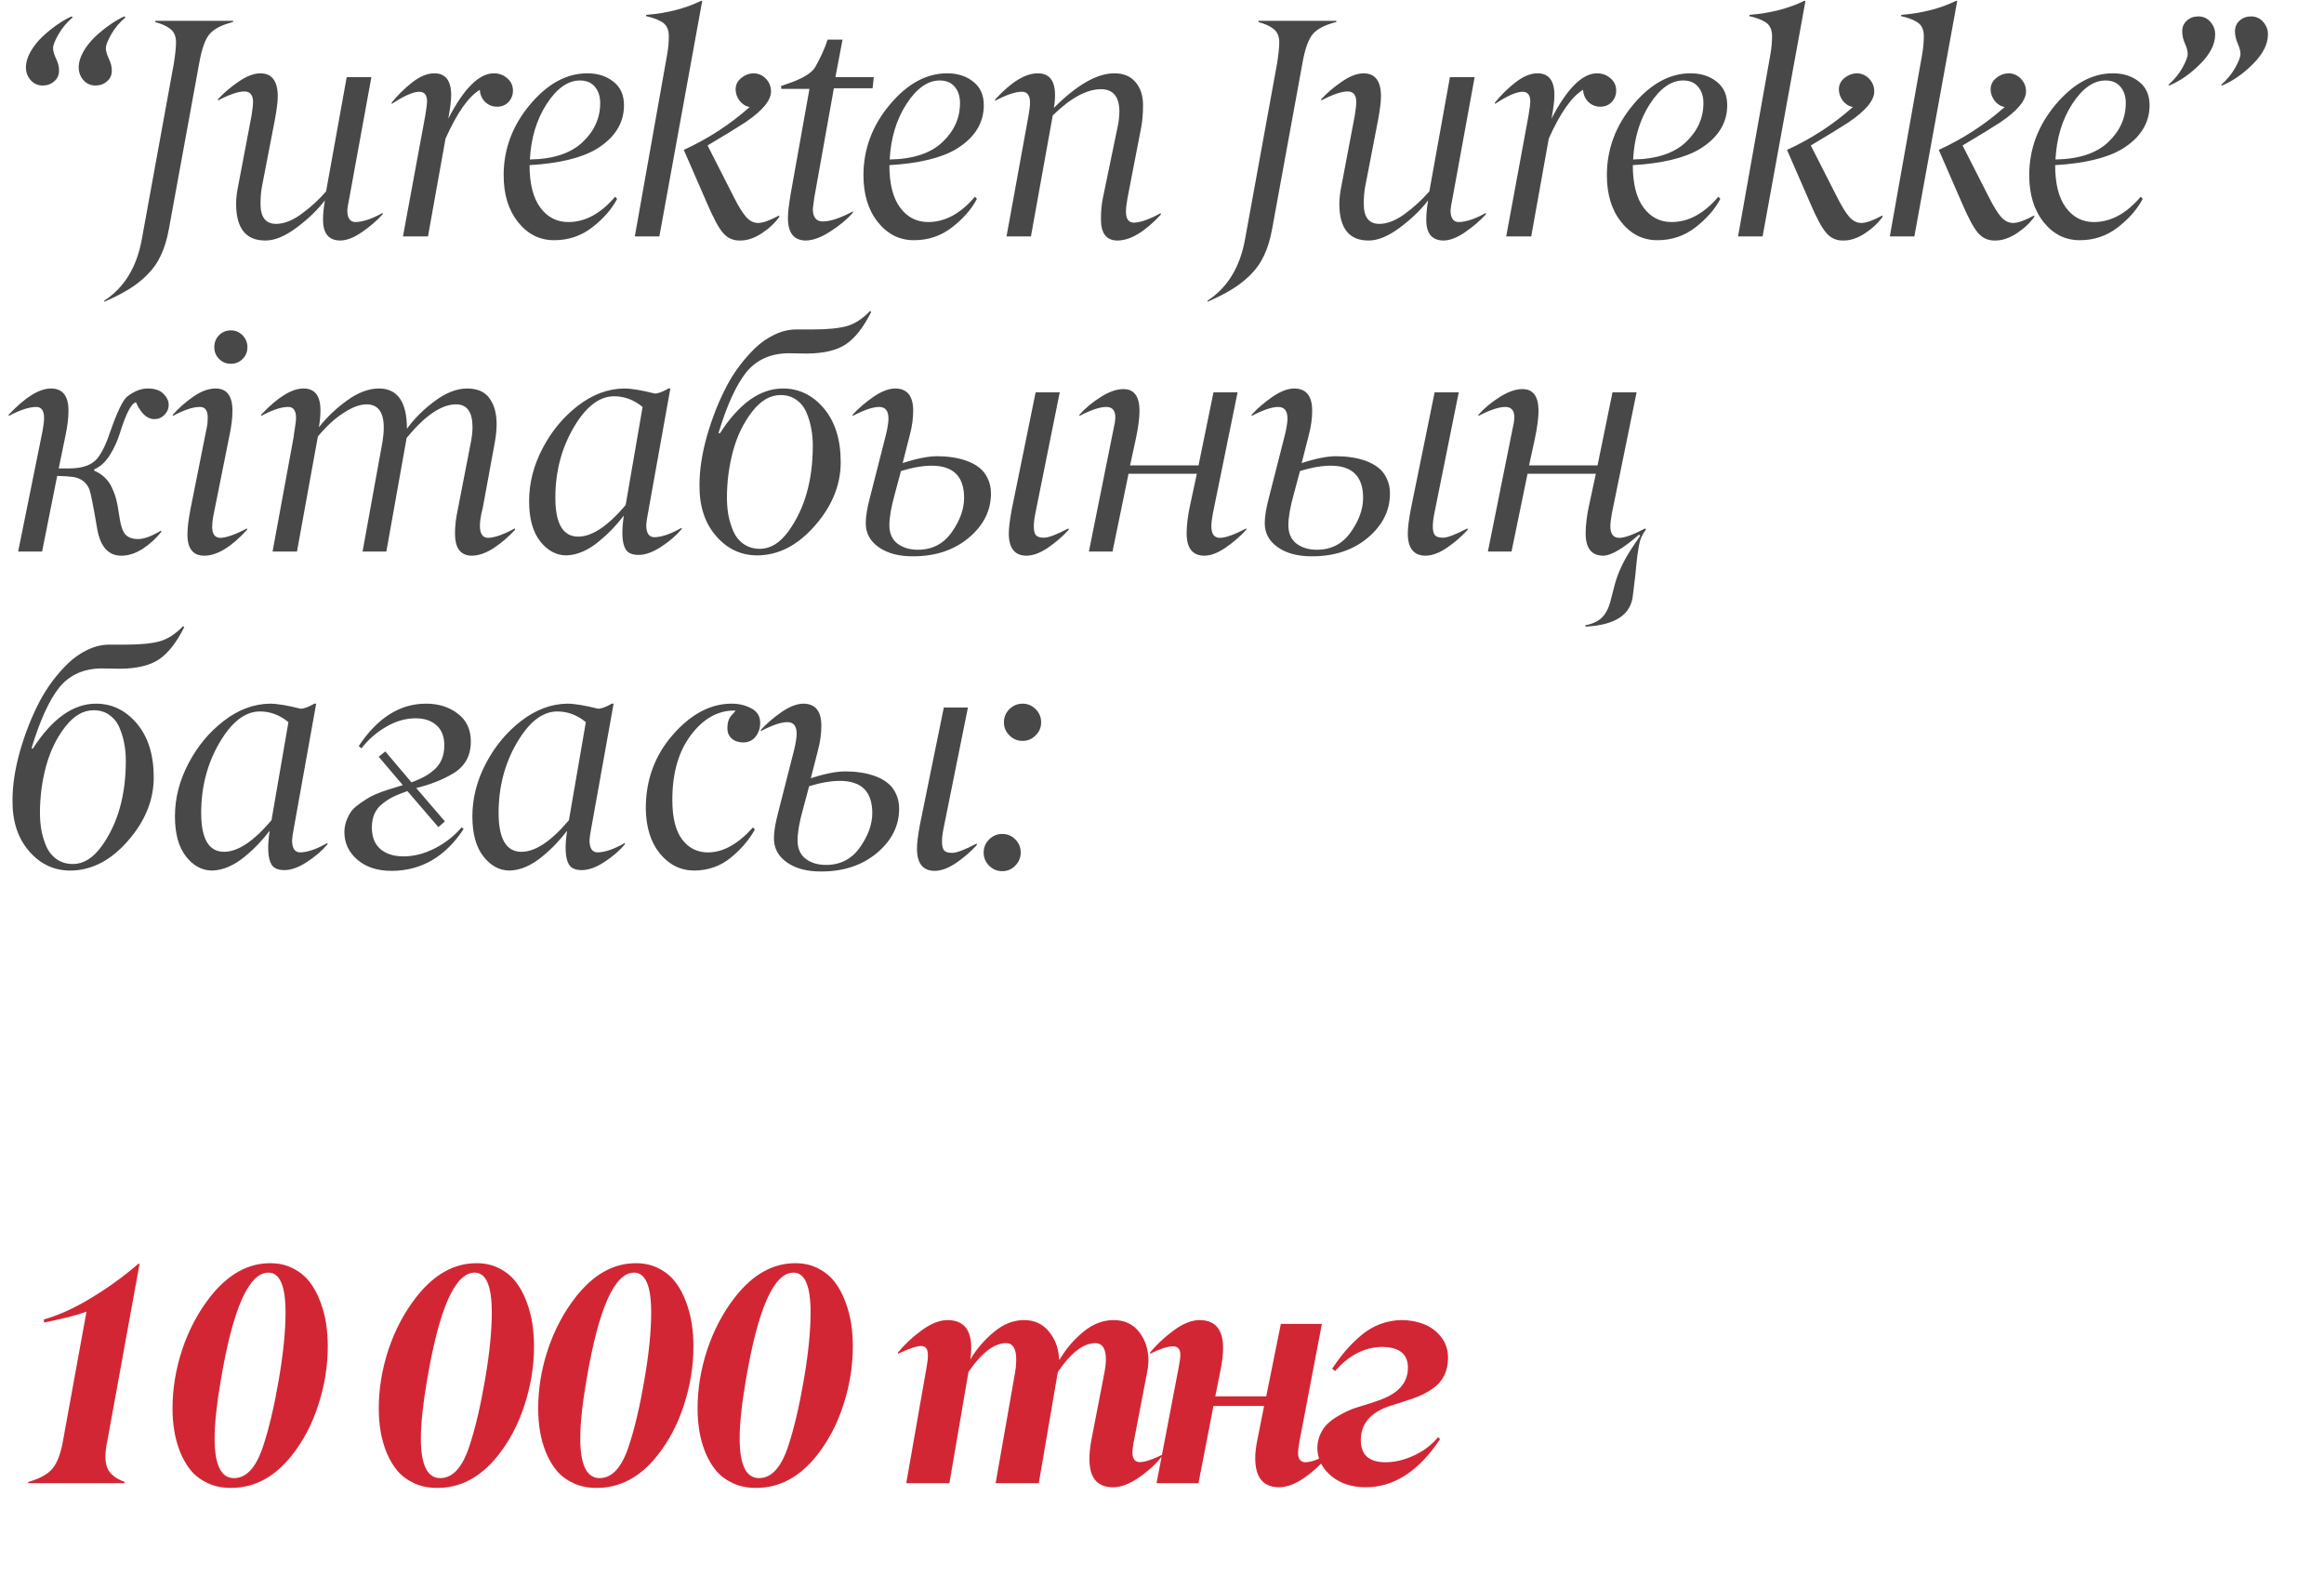
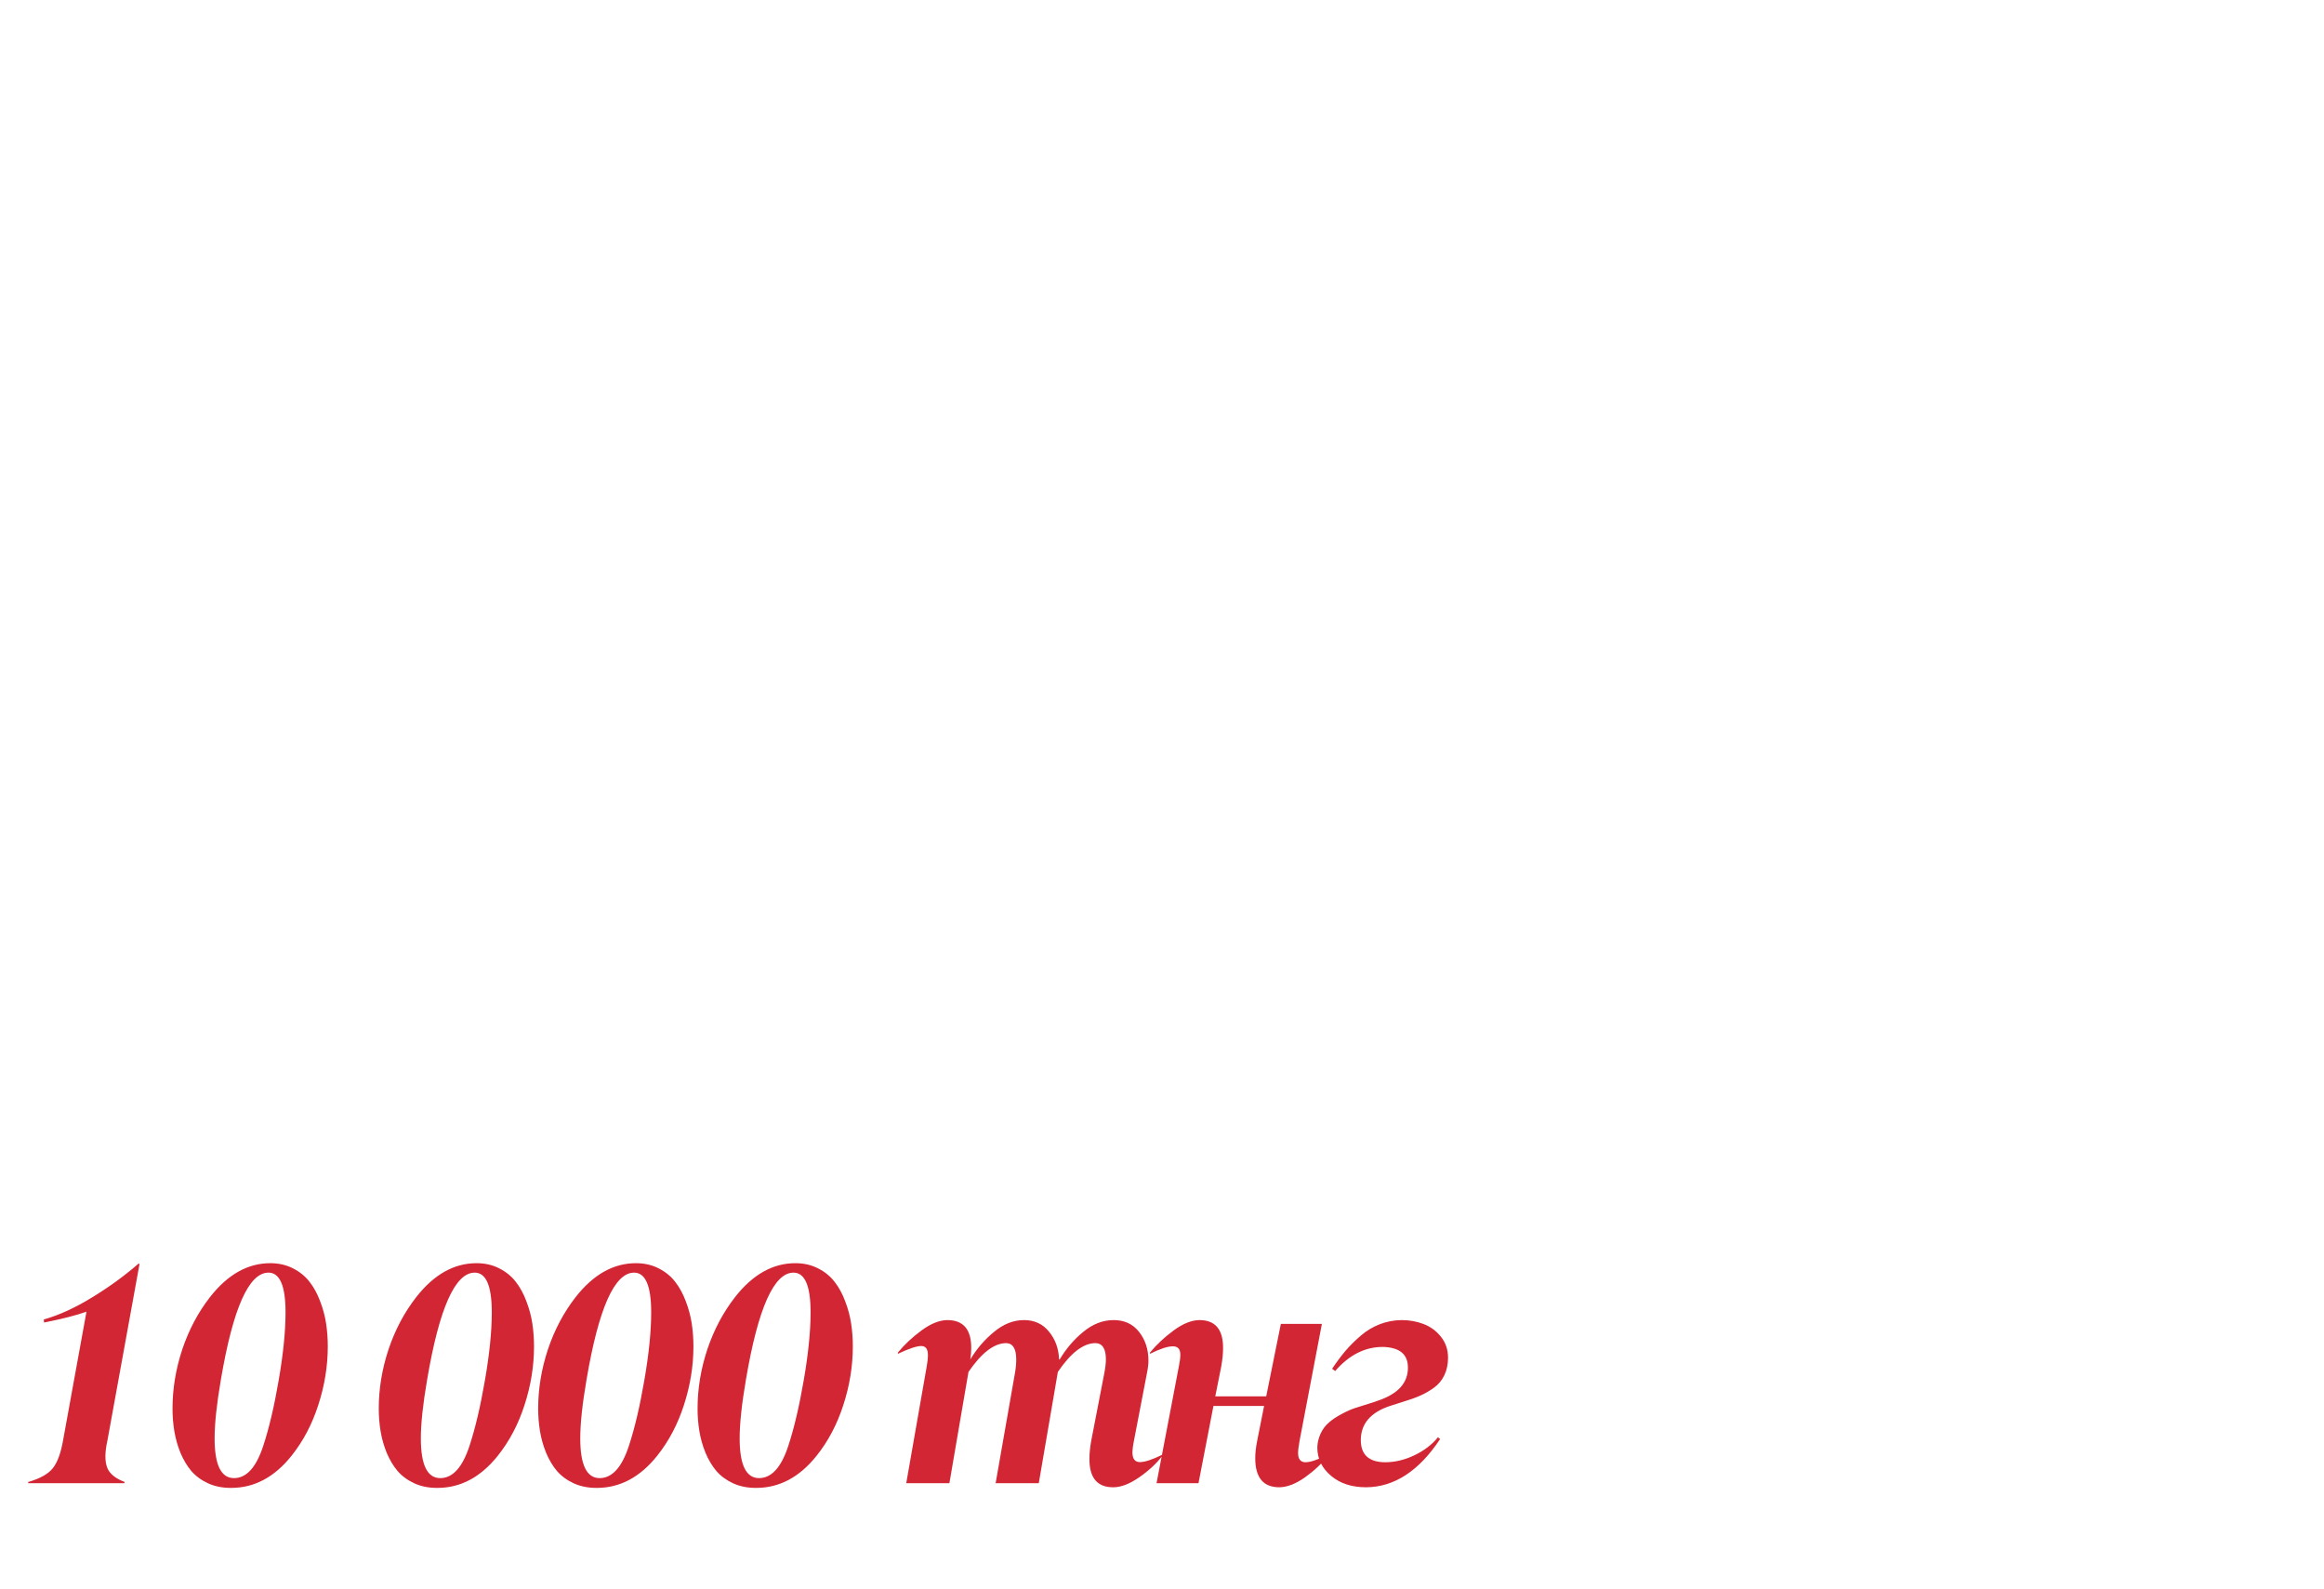
<svg xmlns="http://www.w3.org/2000/svg" width="177" height="121" viewBox="0 0 177 121" fill="none">
-   <path d="M9.56 1.319C9.103 1.706 8.739 2.14 8.468 2.62C8.197 3.1 8.062 3.449 8.062 3.666C8.062 3.875 8.139 4.146 8.294 4.479C8.449 4.804 8.522 5.106 8.515 5.385C8.515 5.718 8.391 5.989 8.143 6.198C7.903 6.407 7.612 6.512 7.272 6.512C6.908 6.512 6.602 6.376 6.354 6.105C6.114 5.826 5.994 5.501 5.994 5.129C5.994 4.75 6.11 4.355 6.342 3.944C6.583 3.526 6.881 3.147 7.237 2.806C7.601 2.465 7.976 2.159 8.364 1.888C8.751 1.617 9.119 1.404 9.467 1.249L9.56 1.319ZM5.541 1.319C5.084 1.706 4.72 2.14 4.449 2.62C4.178 3.1 4.042 3.449 4.042 3.666C4.042 3.875 4.12 4.146 4.275 4.479C4.43 4.804 4.503 5.106 4.495 5.385C4.495 5.718 4.372 5.989 4.124 6.198C3.884 6.407 3.593 6.512 3.253 6.512C2.889 6.512 2.583 6.376 2.335 6.105C2.095 5.826 1.975 5.501 1.975 5.129C1.975 4.75 2.091 4.355 2.323 3.944C2.563 3.526 2.861 3.147 3.218 2.806C3.582 2.465 3.957 2.159 4.344 1.888C4.732 1.617 5.1 1.404 5.448 1.249L5.541 1.319ZM10.792 18.267L13.243 4.816C13.351 4.126 13.406 3.596 13.406 3.224C13.406 2.775 13.266 2.438 12.987 2.214C12.709 1.989 12.318 1.811 11.814 1.679L11.837 1.586H17.762L17.738 1.679C16.887 1.896 16.294 2.202 15.961 2.597C15.628 2.984 15.365 3.724 15.171 4.816L12.86 17.454C12.72 18.221 12.515 18.891 12.244 19.464C11.973 20.037 11.617 20.536 11.175 20.962C10.742 21.388 10.277 21.748 9.781 22.042C9.293 22.345 8.686 22.654 7.958 22.972L7.934 22.902C9.452 21.911 10.405 20.366 10.792 18.267ZM20.201 18.314C18.73 18.314 17.991 17.392 17.983 15.549C17.983 15.139 18.033 14.685 18.134 14.19L19.156 8.812C19.233 8.355 19.272 7.991 19.272 7.72C19.257 7.216 19.036 6.965 18.61 6.965C18.145 6.965 17.476 7.193 16.601 7.65V7.557C17.042 7.077 17.565 6.632 18.169 6.221C18.773 5.803 19.323 5.59 19.818 5.582C20.709 5.582 21.154 6.167 21.154 7.336C21.154 7.724 21.081 8.32 20.933 9.125L19.934 14.294C19.872 14.666 19.841 15.077 19.841 15.526C19.841 16.54 20.236 17.047 21.026 17.047C21.63 17.047 22.281 16.792 22.978 16.281C23.683 15.762 24.302 15.193 24.836 14.573L26.405 5.873H28.286L26.602 15.096C26.517 15.506 26.466 15.808 26.451 16.002C26.451 16.606 26.66 16.908 27.078 16.908C27.659 16.893 28.348 16.66 29.146 16.211V16.316C28.705 16.803 28.178 17.257 27.566 17.675C26.962 18.093 26.416 18.306 25.928 18.314C25.03 18.314 24.589 17.771 24.604 16.687C24.604 16.292 24.651 15.816 24.744 15.259C24.186 15.986 23.466 16.68 22.583 17.338C21.7 17.996 20.906 18.321 20.201 18.314ZM32.527 7.743C32.527 7.24 32.329 6.988 31.934 6.988C31.47 6.988 30.769 7.298 29.832 7.917V7.813C30.281 7.255 30.8 6.744 31.388 6.279C31.985 5.815 32.546 5.582 33.073 5.582C33.932 5.582 34.362 6.136 34.362 7.243C34.362 7.654 34.289 8.25 34.141 9.032C35.334 6.732 36.492 5.582 37.615 5.582C38.002 5.582 38.339 5.706 38.625 5.954C38.92 6.202 39.067 6.515 39.067 6.895C39.067 7.243 38.951 7.538 38.718 7.778C38.494 8.01 38.207 8.126 37.859 8.126C37.502 8.126 37.197 8.002 36.941 7.755C36.693 7.499 36.562 7.193 36.546 6.837C35.679 7.356 34.807 8.595 33.932 10.554L32.596 18H30.691L32.387 8.812C32.48 8.246 32.527 7.89 32.527 7.743ZM45.712 7.847C45.712 7.336 45.576 6.922 45.305 6.604C45.042 6.287 44.662 6.128 44.167 6.128C43.253 6.128 42.409 6.725 41.634 7.917C40.868 9.102 40.442 10.511 40.357 12.145C42.138 12.114 43.477 11.673 44.376 10.821C45.266 9.977 45.712 8.986 45.712 7.847ZM42.192 18.29C41.1 18.29 40.186 17.83 39.45 16.908C38.723 15.994 38.359 14.806 38.359 13.342C38.359 11.352 39.029 9.559 40.368 7.964C41.7 6.376 43.156 5.582 44.736 5.582C45.526 5.582 46.188 5.795 46.722 6.221C47.257 6.639 47.524 7.236 47.524 8.01C47.524 9.389 46.815 10.508 45.398 11.367C44.244 12.041 42.556 12.444 40.333 12.575C40.333 14 40.608 15.081 41.158 15.816C41.7 16.544 42.409 16.908 43.284 16.908C44.569 16.908 45.758 16.265 46.85 14.98L47.001 15.142C46.598 15.917 45.971 16.637 45.119 17.303C44.26 17.969 43.284 18.298 42.192 18.29ZM48.349 18L50.823 4.084C50.901 3.627 50.939 3.178 50.939 2.736C50.939 2.481 50.893 2.264 50.8 2.086C50.715 1.908 50.575 1.764 50.382 1.656C50.196 1.548 50.018 1.466 49.847 1.412C49.685 1.35 49.468 1.288 49.197 1.226L49.22 1.133C50.816 1.002 52.206 0.645 53.39 0.065H53.483L50.219 18H48.349ZM56.376 18.314C55.849 18.329 55.416 18.139 55.075 17.744C54.734 17.357 54.316 16.579 53.82 15.41L52.078 11.414C53.936 10.562 55.609 9.474 57.096 8.149C56.794 8.095 56.538 7.936 56.329 7.673C56.128 7.402 56.027 7.112 56.027 6.802C56.027 6.469 56.163 6.186 56.434 5.954C56.713 5.722 57.022 5.598 57.363 5.582C57.743 5.582 58.064 5.718 58.327 5.989C58.591 6.26 58.722 6.585 58.722 6.965C58.722 7.646 58.072 8.428 56.771 9.311C56.167 9.706 55.206 10.295 53.89 11.077L55.888 15.003C56.252 15.723 56.566 16.23 56.829 16.525C57.1 16.827 57.406 16.978 57.746 16.978C58.103 16.978 58.633 16.788 59.338 16.409L59.361 16.502C59.02 16.982 58.571 17.404 58.014 17.768C57.441 18.139 56.895 18.321 56.376 18.314ZM62.672 16.862C63.245 16.862 64.008 16.606 64.961 16.095V16.188C64.535 16.683 63.965 17.16 63.253 17.617C62.548 18.074 61.925 18.306 61.383 18.314C60.454 18.314 59.997 17.725 60.012 16.548C60.012 16.184 60.082 15.588 60.221 14.759L61.65 6.767H59.513L59.478 6.558C59.532 6.535 59.648 6.492 59.826 6.43C60.012 6.368 60.167 6.314 60.291 6.268C61.236 5.919 61.836 5.532 62.091 5.106C62.517 4.347 62.831 3.65 63.032 3.015H64.171L63.625 5.873H66.552L66.459 6.721H63.509L62.01 15.096C61.956 15.491 61.921 15.762 61.906 15.909C61.906 16.544 62.161 16.862 62.672 16.862ZM73.116 7.847C73.116 7.336 72.98 6.922 72.709 6.604C72.446 6.287 72.066 6.128 71.571 6.128C70.657 6.128 69.813 6.725 69.038 7.917C68.272 9.102 67.846 10.511 67.761 12.145C69.542 12.114 70.882 11.673 71.78 10.821C72.67 9.977 73.116 8.986 73.116 7.847ZM69.596 18.29C68.504 18.29 67.59 17.83 66.855 16.908C66.127 15.994 65.763 14.806 65.763 13.342C65.763 11.352 66.433 9.559 67.772 7.964C69.104 6.376 70.56 5.582 72.14 5.582C72.93 5.582 73.592 5.795 74.126 6.221C74.661 6.639 74.928 7.236 74.928 8.01C74.928 9.389 74.219 10.508 72.802 11.367C71.648 12.041 69.96 12.444 67.737 12.575C67.737 14 68.012 15.081 68.562 15.816C69.104 16.544 69.813 16.908 70.688 16.908C71.973 16.908 73.162 16.265 74.254 14.98L74.405 15.142C74.002 15.917 73.375 16.637 72.523 17.303C71.664 17.969 70.688 18.298 69.596 18.29ZM78.448 7.813C78.448 7.534 78.394 7.325 78.285 7.185C78.185 7.046 78.026 6.98 77.809 6.988C77.329 6.988 76.655 7.216 75.788 7.673V7.58C77.004 6.248 78.088 5.582 79.04 5.582C79.915 5.582 80.353 6.136 80.353 7.243C80.353 7.561 80.322 7.886 80.26 8.219C82.018 6.461 83.555 5.582 84.872 5.582C85.569 5.582 86.107 5.807 86.486 6.256C86.866 6.705 87.056 7.286 87.056 7.998C87.056 8.649 87.009 9.214 86.916 9.694L85.871 15.096C85.793 15.514 85.755 15.855 85.755 16.118C85.755 16.676 85.96 16.954 86.37 16.954C86.874 16.939 87.547 16.699 88.391 16.234L88.415 16.339C87.191 17.655 86.088 18.314 85.104 18.314C84.26 18.314 83.842 17.764 83.85 16.664C83.85 16.083 83.896 15.568 83.989 15.119L85.127 9.625C85.197 9.323 85.24 8.951 85.255 8.51C85.255 7.379 84.794 6.806 83.873 6.79C82.773 6.79 81.542 7.456 80.179 8.788L78.518 18H76.659L78.332 8.812C78.409 8.393 78.448 8.06 78.448 7.813ZM94.816 18.267L97.267 4.816C97.376 4.126 97.43 3.596 97.43 3.224C97.43 2.775 97.29 2.438 97.012 2.214C96.733 1.989 96.342 1.811 95.838 1.679L95.862 1.586H101.786L101.763 1.679C100.911 1.896 100.318 2.202 99.985 2.597C99.652 2.984 99.389 3.724 99.195 4.816L96.884 17.454C96.745 18.221 96.539 18.891 96.268 19.464C95.997 20.037 95.641 20.536 95.2 20.962C94.766 21.388 94.301 21.748 93.806 22.042C93.318 22.345 92.71 22.654 91.982 22.972L91.959 22.902C93.476 21.911 94.429 20.366 94.816 18.267ZM104.226 18.314C102.754 18.314 102.015 17.392 102.007 15.549C102.007 15.139 102.057 14.685 102.158 14.19L103.18 8.812C103.258 8.355 103.296 7.991 103.296 7.72C103.281 7.216 103.06 6.965 102.634 6.965C102.17 6.965 101.5 7.193 100.625 7.65V7.557C101.066 7.077 101.589 6.632 102.193 6.221C102.797 5.803 103.347 5.59 103.842 5.582C104.733 5.582 105.178 6.167 105.178 7.336C105.178 7.724 105.105 8.32 104.958 9.125L103.959 14.294C103.897 14.666 103.866 15.077 103.866 15.526C103.866 16.54 104.261 17.047 105.051 17.047C105.655 17.047 106.305 16.792 107.002 16.281C107.707 15.762 108.326 15.193 108.861 14.573L110.429 5.873H112.311L110.626 15.096C110.541 15.506 110.491 15.808 110.475 16.002C110.475 16.606 110.684 16.908 111.103 16.908C111.683 16.893 112.373 16.66 113.17 16.211V16.316C112.729 16.803 112.202 17.257 111.59 17.675C110.986 18.093 110.44 18.306 109.953 18.314C109.054 18.314 108.613 17.771 108.628 16.687C108.628 16.292 108.675 15.816 108.768 15.259C108.21 15.986 107.49 16.68 106.607 17.338C105.724 17.996 104.93 18.321 104.226 18.314ZM116.551 7.743C116.551 7.24 116.354 6.988 115.959 6.988C115.494 6.988 114.793 7.298 113.856 7.917V7.813C114.305 7.255 114.824 6.744 115.413 6.279C116.009 5.815 116.57 5.582 117.097 5.582C117.957 5.582 118.386 6.136 118.386 7.243C118.386 7.654 118.313 8.25 118.166 9.032C119.358 6.732 120.516 5.582 121.639 5.582C122.026 5.582 122.363 5.706 122.65 5.954C122.944 6.202 123.091 6.515 123.091 6.895C123.091 7.243 122.975 7.538 122.742 7.778C122.518 8.01 122.231 8.126 121.883 8.126C121.527 8.126 121.221 8.002 120.965 7.755C120.717 7.499 120.586 7.193 120.57 6.837C119.703 7.356 118.832 8.595 117.957 10.554L116.621 18H114.716L116.412 8.812C116.505 8.246 116.551 7.89 116.551 7.743ZM129.736 7.847C129.736 7.336 129.6 6.922 129.329 6.604C129.066 6.287 128.687 6.128 128.191 6.128C127.277 6.128 126.433 6.725 125.659 7.917C124.892 9.102 124.466 10.511 124.381 12.145C126.162 12.114 127.502 11.673 128.4 10.821C129.291 9.977 129.736 8.986 129.736 7.847ZM126.216 18.29C125.124 18.29 124.21 17.83 123.475 16.908C122.747 15.994 122.383 14.806 122.383 13.342C122.383 11.352 123.053 9.559 124.392 7.964C125.724 6.376 127.18 5.582 128.76 5.582C129.55 5.582 130.212 5.795 130.747 6.221C131.281 6.639 131.548 7.236 131.548 8.01C131.548 9.389 130.839 10.508 129.422 11.367C128.268 12.041 126.58 12.444 124.358 12.575C124.358 14 124.633 15.081 125.182 15.816C125.724 16.544 126.433 16.908 127.308 16.908C128.594 16.908 129.782 16.265 130.874 14.98L131.025 15.142C130.623 15.917 129.995 16.637 129.143 17.303C128.284 17.969 127.308 18.298 126.216 18.29ZM132.373 18L134.847 4.084C134.925 3.627 134.964 3.178 134.964 2.736C134.964 2.481 134.917 2.264 134.824 2.086C134.739 1.908 134.6 1.764 134.406 1.656C134.22 1.548 134.042 1.466 133.872 1.412C133.709 1.35 133.492 1.288 133.221 1.226L133.244 1.133C134.84 1.002 136.23 0.645 137.415 0.065H137.508L134.243 18H132.373ZM140.4 18.314C139.873 18.329 139.44 18.139 139.099 17.744C138.758 17.357 138.34 16.579 137.844 15.41L136.102 11.414C137.961 10.562 139.633 9.474 141.12 8.149C140.818 8.095 140.563 7.936 140.354 7.673C140.152 7.402 140.052 7.112 140.052 6.802C140.052 6.469 140.187 6.186 140.458 5.954C140.737 5.722 141.047 5.598 141.387 5.582C141.767 5.582 142.088 5.718 142.352 5.989C142.615 6.26 142.747 6.585 142.747 6.965C142.747 7.646 142.096 8.428 140.795 9.311C140.191 9.706 139.231 10.295 137.914 11.077L139.912 15.003C140.276 15.723 140.59 16.23 140.853 16.525C141.124 16.827 141.43 16.978 141.771 16.978C142.127 16.978 142.657 16.788 143.362 16.409L143.385 16.502C143.045 16.982 142.595 17.404 142.038 17.768C141.465 18.139 140.919 18.321 140.4 18.314ZM143.932 18L146.406 4.084C146.484 3.627 146.522 3.178 146.522 2.736C146.522 2.481 146.476 2.264 146.383 2.086C146.298 1.908 146.158 1.764 145.965 1.656C145.779 1.548 145.601 1.466 145.43 1.412C145.268 1.35 145.051 1.288 144.78 1.226L144.803 1.133C146.398 1.002 147.788 0.645 148.973 0.065H149.066L145.802 18H143.932ZM151.959 18.314C151.432 18.329 150.998 18.139 150.658 17.744C150.317 17.357 149.899 16.579 149.403 15.41L147.661 11.414C149.519 10.562 151.192 9.474 152.679 8.149C152.377 8.095 152.121 7.936 151.912 7.673C151.711 7.402 151.61 7.112 151.61 6.802C151.61 6.469 151.746 6.186 152.017 5.954C152.295 5.722 152.605 5.598 152.946 5.582C153.325 5.582 153.647 5.718 153.91 5.989C154.173 6.26 154.305 6.585 154.305 6.965C154.305 7.646 153.655 8.428 152.354 9.311C151.75 9.706 150.789 10.295 149.473 11.077L151.471 15.003C151.835 15.723 152.148 16.23 152.412 16.525C152.683 16.827 152.989 16.978 153.329 16.978C153.686 16.978 154.216 16.788 154.921 16.409L154.944 16.502C154.603 16.982 154.154 17.404 153.597 17.768C153.023 18.139 152.477 18.321 151.959 18.314ZM161.903 7.847C161.903 7.336 161.767 6.922 161.496 6.604C161.233 6.287 160.853 6.128 160.358 6.128C159.444 6.128 158.6 6.725 157.825 7.917C157.059 9.102 156.633 10.511 156.548 12.145C158.329 12.114 159.668 11.673 160.567 10.821C161.457 9.977 161.903 8.986 161.903 7.847ZM158.383 18.29C157.291 18.29 156.377 17.83 155.641 16.908C154.913 15.994 154.55 14.806 154.55 13.342C154.55 11.352 155.219 9.559 156.559 7.964C157.891 6.376 159.347 5.582 160.927 5.582C161.717 5.582 162.379 5.795 162.913 6.221C163.448 6.639 163.715 7.236 163.715 8.01C163.715 9.389 163.006 10.508 161.589 11.367C160.435 12.041 158.747 12.444 156.524 12.575C156.524 14 156.799 15.081 157.349 15.816C157.891 16.544 158.6 16.908 159.475 16.908C160.76 16.908 161.949 16.265 163.041 14.98L163.192 15.142C162.789 15.917 162.162 16.637 161.31 17.303C160.451 17.969 159.475 18.298 158.383 18.29ZM170.243 5.152C170.507 4.68 170.638 4.332 170.638 4.107C170.638 3.89 170.569 3.627 170.429 3.317C170.29 3 170.22 2.69 170.22 2.388C170.22 2.055 170.336 1.784 170.569 1.575C170.809 1.358 171.099 1.249 171.44 1.249C171.819 1.249 172.129 1.389 172.369 1.668C172.617 1.954 172.737 2.276 172.729 2.632C172.729 3.367 172.346 4.119 171.579 4.885C170.813 5.644 170.031 6.186 169.233 6.512L169.163 6.465C169.612 6.07 169.972 5.633 170.243 5.152ZM166.224 5.152C166.488 4.68 166.619 4.332 166.619 4.107C166.619 3.89 166.55 3.627 166.41 3.317C166.271 3.007 166.201 2.698 166.201 2.388C166.201 2.055 166.317 1.784 166.55 1.575C166.79 1.358 167.08 1.249 167.421 1.249C167.8 1.249 168.11 1.389 168.35 1.668C168.598 1.954 168.718 2.276 168.71 2.632C168.71 3.367 168.327 4.119 167.56 4.885C166.793 5.644 166.011 6.186 165.214 6.512L165.144 6.465C165.593 6.07 165.953 5.633 166.224 5.152ZM9.235 42.314C8.251 42.314 7.64 41.628 7.4 40.258C7.113 38.554 6.916 37.555 6.807 37.261C6.59 36.734 6.184 36.42 5.587 36.32C5.316 36.281 4.906 36.254 4.356 36.238L3.206 42H1.382L3.241 32.812C3.318 32.393 3.357 32.072 3.357 31.847C3.357 31.274 3.16 30.988 2.765 30.988C2.23 30.988 1.529 31.216 0.662 31.673V31.58C1.917 30.248 2.989 29.582 3.88 29.582C4.77 29.582 5.216 30.144 5.216 31.267C5.216 31.817 5.142 32.436 4.995 33.125L4.472 35.669H5.262C6.3 35.669 7.028 35.402 7.446 34.868C7.779 34.434 8.089 33.791 8.375 32.939C8.91 31.39 9.347 30.477 9.688 30.198C10.214 29.788 10.737 29.582 11.256 29.582C11.783 29.582 12.178 29.714 12.441 29.977C12.712 30.248 12.848 30.531 12.848 30.825C12.848 31.119 12.739 31.375 12.522 31.592C12.305 31.809 12.05 31.917 11.756 31.917C11.206 31.917 10.737 31.487 10.35 30.628C9.994 30.728 9.591 31.503 9.142 32.951C8.956 33.555 8.697 34.124 8.364 34.659C8.031 35.185 7.636 35.545 7.179 35.739V35.843C7.504 35.975 7.779 36.157 8.004 36.389C8.236 36.614 8.418 36.881 8.55 37.191C8.689 37.493 8.793 37.787 8.863 38.074C8.933 38.352 8.995 38.685 9.049 39.073C9.165 39.932 9.332 40.474 9.549 40.699C9.765 40.931 10.091 41.047 10.524 41.047C10.966 41.047 11.543 40.834 12.255 40.409L12.302 40.478C11.907 40.982 11.434 41.415 10.884 41.779C10.335 42.136 9.785 42.314 9.235 42.314ZM18.842 26.446C18.842 26.802 18.718 27.1 18.47 27.34C18.23 27.58 17.932 27.7 17.576 27.7C17.227 27.7 16.929 27.576 16.681 27.329C16.441 27.081 16.321 26.783 16.321 26.434C16.321 26.078 16.441 25.776 16.681 25.528C16.929 25.28 17.231 25.157 17.587 25.157C17.936 25.157 18.234 25.284 18.482 25.54C18.73 25.803 18.85 26.105 18.842 26.446ZM15.555 42.314C14.687 42.314 14.261 41.756 14.277 40.641C14.277 40.207 14.354 39.58 14.509 38.759L15.752 32.533C15.799 32.339 15.822 32.084 15.822 31.766C15.822 31.503 15.768 31.305 15.659 31.174C15.558 31.042 15.407 30.98 15.206 30.988C14.695 30.988 14.014 31.216 13.162 31.673V31.58C13.618 31.069 14.141 30.608 14.73 30.198C15.326 29.788 15.888 29.582 16.414 29.582C17.274 29.582 17.704 30.144 17.704 31.267C17.704 31.817 17.63 32.436 17.483 33.125L16.228 39.386C16.182 39.673 16.159 39.925 16.159 40.141C16.166 40.684 16.379 40.955 16.797 40.955C17.262 40.939 17.936 40.699 18.819 40.234V40.339C17.618 41.655 16.53 42.314 15.555 42.314ZM22.548 31.813C22.548 31.534 22.494 31.325 22.385 31.185C22.285 31.046 22.134 30.98 21.932 30.988C21.421 30.988 20.74 31.216 19.888 31.673V31.58C21.142 30.248 22.219 29.582 23.117 29.582C23.977 29.582 24.407 30.136 24.407 31.243C24.407 31.615 24.368 32.045 24.29 32.533C24.887 31.774 25.603 31.092 26.439 30.488C27.284 29.884 28.089 29.582 28.856 29.582C30.28 29.582 30.993 30.605 30.993 32.649C31.551 31.875 32.259 31.17 33.119 30.535C33.978 29.9 34.799 29.582 35.581 29.582C36.356 29.582 36.921 29.83 37.277 30.326C37.641 30.821 37.823 31.476 37.823 32.289C37.823 32.722 37.777 33.191 37.684 33.694L36.778 38.62C36.375 40.176 36.511 40.955 37.184 40.955C37.688 40.939 38.361 40.699 39.206 40.234L39.229 40.339C38.764 40.85 38.234 41.307 37.638 41.71C37.041 42.105 36.476 42.306 35.941 42.314C35.082 42.314 34.652 41.748 34.652 40.618C34.652 40.06 34.726 39.441 34.873 38.759L35.872 33.625C35.949 33.206 35.988 32.843 35.988 32.533C35.988 31.371 35.57 30.79 34.733 30.79C33.626 30.79 32.371 31.642 30.97 33.346L29.425 42H27.613L29.134 33.625C29.196 33.237 29.227 32.881 29.227 32.556C29.227 31.379 28.79 30.79 27.915 30.79C27.481 30.798 27.012 30.945 26.509 31.232C26.014 31.518 25.588 31.828 25.231 32.161C24.875 32.486 24.534 32.846 24.209 33.241L22.618 42H20.759L22.362 33.288C22.378 33.125 22.413 32.877 22.467 32.544C22.521 32.227 22.548 31.983 22.548 31.813ZM46.768 30.175C45.645 30.175 44.619 30.968 43.69 32.556C42.761 34.144 42.296 35.925 42.296 37.9C42.296 39.874 42.877 40.862 44.038 40.862C45.092 40.862 46.296 40.06 47.651 38.457L48.941 30.988C48.282 30.446 47.558 30.175 46.768 30.175ZM47.535 29.582C48.069 29.582 48.848 29.71 49.87 29.966C50.125 29.966 50.474 29.838 50.915 29.582H51.055L49.347 39.096C49.277 39.444 49.235 39.739 49.219 39.979C49.219 40.598 49.428 40.908 49.847 40.908C50.412 40.893 51.101 40.653 51.914 40.188V40.292C51.504 40.78 50.981 41.23 50.346 41.64C49.719 42.05 49.146 42.256 48.627 42.256C48.147 42.256 47.822 42.112 47.651 41.826C47.372 41.361 47.326 40.505 47.512 39.259C47.233 39.623 46.943 39.963 46.641 40.281C46.339 40.598 45.994 40.916 45.607 41.233C45.227 41.551 44.821 41.806 44.387 42C43.953 42.186 43.531 42.283 43.121 42.29C42.354 42.283 41.692 41.923 41.134 41.21C40.577 40.498 40.298 39.479 40.298 38.155C40.298 36.784 40.639 35.449 41.32 34.147C42.002 32.839 42.9 31.755 44.015 30.895C45.13 30.035 46.304 29.598 47.535 29.582ZM55.365 37.888C55.365 38.337 55.4 38.771 55.469 39.189C55.547 39.607 55.671 40.021 55.841 40.432C56.019 40.842 56.282 41.171 56.631 41.419C56.979 41.667 57.394 41.791 57.874 41.791C58.679 41.791 59.407 41.342 60.058 40.443C61.289 38.74 61.905 36.568 61.905 33.927C61.905 33.485 61.866 33.059 61.788 32.649C61.719 32.239 61.599 31.832 61.428 31.429C61.258 31.019 61.002 30.694 60.662 30.453C60.329 30.206 59.926 30.082 59.454 30.082C58.664 30.082 57.944 30.5 57.293 31.336C56.635 32.18 56.147 33.183 55.829 34.345C55.52 35.499 55.365 36.68 55.365 37.888ZM59.628 29.582C60.859 29.582 61.901 30.09 62.753 31.104C63.605 32.118 64.03 33.481 64.03 35.193C64.03 36.92 63.376 38.531 62.067 40.025C60.758 41.528 59.295 42.283 57.676 42.29C56.429 42.29 55.38 41.795 54.528 40.803C53.676 39.82 53.258 38.531 53.274 36.935C53.274 35.774 53.467 34.515 53.855 33.16C54.25 31.797 54.745 30.546 55.342 29.408C55.612 28.889 55.926 28.39 56.282 27.91C56.639 27.429 57.041 26.969 57.49 26.527C57.947 26.086 58.455 25.733 59.012 25.47C59.57 25.207 60.131 25.079 60.697 25.087H61.858C63.012 25.087 63.891 25.002 64.495 24.831C65.115 24.653 65.703 24.27 66.261 23.681L66.354 23.751C65.765 24.928 65.122 25.749 64.425 26.214C63.728 26.678 62.737 26.914 61.452 26.922L60.104 26.899C58.726 26.899 57.642 27.375 56.852 28.328C56.077 29.296 55.369 30.841 54.726 32.963L54.819 33.009C56.29 30.724 57.893 29.582 59.628 29.582ZM76.832 40.618C76.832 40.2 76.909 39.58 77.064 38.759L78.876 29.873H80.712L78.853 39.096C78.776 39.475 78.737 39.808 78.737 40.095C78.737 40.405 78.791 40.625 78.9 40.757C79.008 40.881 79.213 40.943 79.515 40.943C79.856 40.943 80.476 40.707 81.374 40.234L81.397 40.339C80.948 40.834 80.425 41.288 79.829 41.698C79.24 42.101 78.694 42.306 78.191 42.314C77.285 42.314 76.832 41.748 76.832 40.618ZM67.667 31.871C67.667 31.282 67.431 30.988 66.958 30.988C66.486 30.988 65.812 31.216 64.937 31.673V31.58C65.386 31.092 65.913 30.639 66.517 30.221C67.129 29.803 67.678 29.59 68.166 29.582C69.088 29.582 69.549 30.144 69.549 31.267C69.549 31.871 69.463 32.49 69.293 33.125L68.747 35.263C69.808 34.914 70.683 34.74 71.372 34.74C71.775 34.74 72.154 34.767 72.511 34.821C72.875 34.868 73.243 34.957 73.614 35.088C73.986 35.22 74.303 35.39 74.567 35.599C74.838 35.801 75.055 36.072 75.217 36.413C75.388 36.753 75.473 37.141 75.473 37.574C75.473 38.883 74.907 40.01 73.777 40.955C72.654 41.892 71.245 42.36 69.549 42.36C68.472 42.368 67.601 42.139 66.935 41.675C66.269 41.21 65.936 40.598 65.936 39.839C65.936 39.328 66.048 38.654 66.273 37.818L67.481 33.079C67.605 32.552 67.667 32.15 67.667 31.871ZM69.909 41.861C71.001 41.861 71.86 41.415 72.487 40.525C73.115 39.634 73.428 38.763 73.428 37.911C73.428 36.285 72.611 35.468 70.977 35.46C70.288 35.46 69.502 35.596 68.619 35.867L68.143 37.644C67.872 38.612 67.736 39.394 67.736 39.99C67.736 40.602 67.938 41.067 68.341 41.384C68.751 41.702 69.274 41.861 69.909 41.861ZM90.377 40.618C90.377 39.975 90.47 39.231 90.656 38.387L91.155 36.076H85.951L84.731 42H82.931L84.836 32.533C85.091 31.503 84.898 30.988 84.255 30.988C83.767 30.988 83.086 31.216 82.211 31.673V31.58C82.644 31.092 83.179 30.647 83.814 30.244C84.449 29.834 85.034 29.629 85.568 29.629C86.373 29.629 86.78 30.175 86.787 31.267C86.787 31.832 86.691 32.564 86.497 33.462L86.067 35.437H91.283L92.421 29.873H94.257L92.375 39.096C92.297 39.514 92.259 39.839 92.259 40.072C92.259 40.66 92.476 40.955 92.909 40.955C93.335 40.955 94.005 40.715 94.919 40.234V40.339C94.477 40.827 93.959 41.276 93.362 41.686C92.774 42.097 92.232 42.306 91.736 42.314C90.83 42.314 90.377 41.748 90.377 40.618ZM107.221 40.618C107.221 40.2 107.298 39.58 107.453 38.759L109.265 29.873H111.101L109.242 39.096C109.165 39.475 109.126 39.808 109.126 40.095C109.126 40.405 109.18 40.625 109.289 40.757C109.397 40.881 109.602 40.943 109.904 40.943C110.245 40.943 110.864 40.707 111.763 40.234L111.786 40.339C111.337 40.834 110.814 41.288 110.218 41.698C109.629 42.101 109.083 42.306 108.58 42.314C107.674 42.314 107.221 41.748 107.221 40.618ZM98.056 31.871C98.056 31.282 97.82 30.988 97.347 30.988C96.875 30.988 96.201 31.216 95.326 31.673V31.58C95.775 31.092 96.302 30.639 96.906 30.221C97.517 29.803 98.067 29.59 98.555 29.582C99.477 29.582 99.938 30.144 99.938 31.267C99.938 31.871 99.852 32.49 99.682 33.125L99.136 35.263C100.197 34.914 101.072 34.74 101.761 34.74C102.164 34.74 102.543 34.767 102.9 34.821C103.264 34.868 103.631 34.957 104.003 35.088C104.375 35.22 104.692 35.39 104.956 35.599C105.227 35.801 105.444 36.072 105.606 36.413C105.777 36.753 105.862 37.141 105.862 37.574C105.862 38.883 105.296 40.01 104.166 40.955C103.043 41.892 101.633 42.36 99.938 42.36C98.861 42.368 97.99 42.139 97.324 41.675C96.658 41.21 96.325 40.598 96.325 39.839C96.325 39.328 96.437 38.654 96.662 37.818L97.87 33.079C97.994 32.552 98.056 32.15 98.056 31.871ZM100.298 41.861C101.39 41.861 102.249 41.415 102.876 40.525C103.504 39.634 103.817 38.763 103.817 37.911C103.817 36.285 103 35.468 101.366 35.46C100.677 35.46 99.891 35.596 99.008 35.867L98.532 37.644C98.261 38.612 98.125 39.394 98.125 39.99C98.125 40.602 98.327 41.067 98.729 41.384C99.14 41.702 99.663 41.861 100.298 41.861ZM120.766 40.618C120.766 39.975 120.859 39.231 121.045 38.387L121.544 36.076H116.34L115.12 42H113.32L115.225 32.533C115.48 31.503 115.287 30.988 114.644 30.988C114.156 30.988 113.475 31.216 112.6 31.673V31.58C113.033 31.092 113.568 30.647 114.203 30.244C114.838 29.834 115.422 29.629 115.957 29.629C116.762 29.629 117.169 30.175 117.176 31.267C117.176 31.832 117.08 32.564 116.886 33.462L116.456 35.437H121.672L122.81 29.873H124.646L122.764 39.096C122.686 39.514 122.648 39.839 122.648 40.072C122.648 40.66 122.876 40.955 123.333 40.955C123.736 40.955 124.394 40.715 125.308 40.234L125.354 40.339C125.075 40.687 124.897 41.098 124.82 41.57C124.727 42.097 124.661 42.589 124.622 43.045C124.576 43.58 124.549 43.859 124.541 43.882L124.355 45.404C124.185 46.828 122.988 47.599 120.766 47.715L120.743 47.657V47.611C121.285 47.51 121.699 47.32 121.986 47.041C122.28 46.763 122.501 46.352 122.648 45.81L122.95 44.637C123.198 43.638 123.693 42.596 124.437 41.512C124.677 41.164 124.839 40.924 124.924 40.792L124.832 40.711C123.623 41.764 122.721 42.298 122.125 42.314C121.219 42.314 120.766 41.748 120.766 40.618ZM3.043 61.888C3.043 62.337 3.078 62.771 3.148 63.189C3.225 63.607 3.349 64.021 3.52 64.432C3.698 64.842 3.961 65.171 4.31 65.419C4.658 65.667 5.072 65.791 5.553 65.791C6.358 65.791 7.086 65.342 7.736 64.443C8.968 62.74 9.583 60.568 9.583 57.927C9.583 57.485 9.545 57.059 9.467 56.649C9.398 56.239 9.277 55.832 9.107 55.429C8.937 55.019 8.681 54.694 8.34 54.453C8.007 54.206 7.605 54.082 7.132 54.082C6.342 54.082 5.622 54.5 4.972 55.336C4.313 56.18 3.826 57.183 3.508 58.345C3.198 59.499 3.043 60.68 3.043 61.888ZM7.307 53.582C8.538 53.582 9.579 54.09 10.431 55.104C11.283 56.118 11.709 57.481 11.709 59.193C11.709 60.92 11.055 62.531 9.746 64.025C8.437 65.528 6.974 66.283 5.355 66.29C4.108 66.29 3.059 65.795 2.207 64.803C1.355 63.82 0.937 62.531 0.953 60.935C0.953 59.774 1.146 58.515 1.533 57.16C1.928 55.797 2.424 54.546 3.02 53.408C3.291 52.889 3.605 52.39 3.961 51.91C4.317 51.429 4.72 50.969 5.169 50.527C5.626 50.086 6.133 49.733 6.691 49.47C7.249 49.207 7.81 49.079 8.375 49.087H9.537C10.691 49.087 11.57 49.002 12.174 48.831C12.793 48.653 13.382 48.27 13.94 47.681L14.032 47.751C13.444 48.928 12.801 49.749 12.104 50.214C11.407 50.678 10.416 50.914 9.13 50.922L7.783 50.899C6.404 50.899 5.32 51.375 4.53 52.328C3.756 53.296 3.047 54.841 2.405 56.963L2.497 57.009C3.969 54.724 5.572 53.582 7.307 53.582ZM19.794 54.175C18.672 54.175 17.645 54.968 16.716 56.556C15.787 58.144 15.322 59.925 15.322 61.9C15.322 63.874 15.903 64.862 17.065 64.862C18.118 64.862 19.322 64.06 20.677 62.457L21.967 54.988C21.308 54.446 20.584 54.175 19.794 54.175ZM20.561 53.582C21.096 53.582 21.874 53.71 22.896 53.966C23.152 53.966 23.5 53.838 23.942 53.582H24.081L22.373 63.096C22.304 63.444 22.261 63.739 22.245 63.979C22.245 64.598 22.455 64.908 22.873 64.908C23.438 64.893 24.127 64.653 24.941 64.188V64.292C24.53 64.78 24.007 65.23 23.372 65.64C22.745 66.05 22.172 66.256 21.653 66.256C21.173 66.256 20.848 66.112 20.677 65.826C20.398 65.361 20.352 64.505 20.538 63.259C20.259 63.623 19.969 63.963 19.667 64.281C19.365 64.598 19.02 64.916 18.633 65.233C18.253 65.551 17.847 65.806 17.413 66C16.98 66.186 16.557 66.283 16.147 66.29C15.38 66.283 14.718 65.923 14.161 65.21C13.603 64.498 13.324 63.479 13.324 62.155C13.324 60.784 13.665 59.449 14.347 58.147C15.028 56.839 15.926 55.755 17.041 54.895C18.157 54.035 19.33 53.598 20.561 53.582ZM26.23 63.363C26.23 62.852 26.389 62.349 26.707 61.853C26.861 61.59 27.26 61.257 27.903 60.854C28.267 60.606 28.817 60.366 29.553 60.134C30.296 59.909 30.672 59.793 30.679 59.785L28.844 57.625L29.343 57.218L31.341 59.576C31.729 59.429 32.058 59.282 32.329 59.135C32.6 58.988 32.855 58.806 33.096 58.589C33.343 58.364 33.529 58.101 33.653 57.799C33.777 57.489 33.839 57.141 33.839 56.754C33.839 56.087 33.642 55.58 33.246 55.232C32.859 54.876 32.329 54.697 31.655 54.697C30.888 54.697 30.137 54.914 29.402 55.348C28.666 55.774 28.043 56.32 27.531 56.986L27.322 56.812C28.755 54.651 30.466 53.575 32.457 53.582C33.401 53.582 34.203 53.834 34.861 54.337C35.527 54.841 35.86 55.549 35.86 56.463C35.86 57.555 35.407 58.368 34.501 58.903C33.711 59.375 32.778 59.743 31.702 60.006L33.885 62.55L33.386 62.98L31.028 60.238C30.625 60.378 30.284 60.513 30.006 60.645C29.727 60.777 29.448 60.951 29.169 61.168C28.89 61.377 28.677 61.636 28.53 61.946C28.391 62.256 28.321 62.608 28.321 63.003C28.321 63.731 28.538 64.281 28.972 64.653C29.405 65.024 29.994 65.21 30.737 65.21C31.527 65.21 32.325 65.005 33.13 64.594C33.936 64.176 34.609 63.646 35.152 63.003L35.314 63.119C33.928 65.233 32.104 66.298 29.843 66.314C28.743 66.314 27.864 66.027 27.206 65.454C26.556 64.889 26.23 64.192 26.23 63.363ZM42.447 54.175C41.324 54.175 40.298 54.968 39.369 56.556C38.439 58.144 37.975 59.925 37.975 61.9C37.975 63.874 38.556 64.862 39.717 64.862C40.77 64.862 41.975 64.06 43.33 62.457L44.619 54.988C43.961 54.446 43.237 54.175 42.447 54.175ZM43.214 53.582C43.748 53.582 44.526 53.71 45.549 53.966C45.804 53.966 46.153 53.838 46.594 53.582H46.733L45.026 63.096C44.956 63.444 44.913 63.739 44.898 63.979C44.898 64.598 45.107 64.908 45.525 64.908C46.091 64.893 46.78 64.653 47.593 64.188V64.292C47.183 64.78 46.66 65.23 46.025 65.64C45.398 66.05 44.825 66.256 44.306 66.256C43.825 66.256 43.5 66.112 43.33 65.826C43.051 65.361 43.005 64.505 43.191 63.259C42.912 63.623 42.621 63.963 42.319 64.281C42.017 64.598 41.673 64.916 41.285 65.233C40.906 65.551 40.499 65.806 40.066 66C39.632 66.186 39.21 66.283 38.8 66.29C38.033 66.283 37.371 65.923 36.813 65.21C36.256 64.498 35.977 63.479 35.977 62.155C35.977 60.784 36.318 59.449 36.999 58.147C37.681 56.839 38.579 55.755 39.694 54.895C40.809 54.035 41.982 53.598 43.214 53.582ZM52.902 66.29C51.849 66.29 50.97 65.861 50.265 65.001C49.56 64.141 49.2 62.991 49.185 61.551C49.185 59.383 49.874 57.512 51.253 55.94C52.639 54.361 54.133 53.575 55.736 53.582C56.286 53.582 56.782 53.702 57.223 53.942C57.672 54.175 57.897 54.542 57.897 55.046C57.897 55.449 57.781 55.797 57.549 56.091C57.316 56.386 57.003 56.533 56.608 56.533C56.251 56.533 55.961 56.436 55.736 56.242C55.504 56.041 55.392 55.77 55.4 55.429C55.4 54.972 55.535 54.62 55.806 54.372C55.868 54.318 55.915 54.26 55.946 54.198L56.015 54.151C56.015 54.12 55.984 54.105 55.922 54.105C54.652 54.105 53.549 54.732 52.612 55.987C51.675 57.234 51.206 58.875 51.206 60.912C51.206 62.267 51.458 63.274 51.961 63.932C52.457 64.583 53.111 64.908 53.924 64.908C55.07 64.908 56.213 64.273 57.351 63.003L57.49 63.166C57.065 63.94 56.457 64.653 55.667 65.303C54.885 65.946 53.963 66.275 52.902 66.29ZM69.839 64.618C69.839 64.2 69.916 63.58 70.071 62.759L71.883 53.873H73.719L71.86 63.096C71.783 63.475 71.744 63.808 71.744 64.095C71.744 64.405 71.798 64.625 71.907 64.757C72.015 64.881 72.22 64.943 72.522 64.943C72.863 64.943 73.483 64.707 74.381 64.234L74.404 64.339C73.955 64.835 73.432 65.287 72.836 65.698C72.247 66.101 71.701 66.306 71.198 66.314C70.292 66.314 69.839 65.748 69.839 64.618ZM60.674 55.871C60.674 55.282 60.438 54.988 59.965 54.988C59.493 54.988 58.819 55.216 57.944 55.673V55.58C58.393 55.092 58.92 54.639 59.524 54.221C60.136 53.803 60.685 53.59 61.173 53.582C62.095 53.582 62.556 54.144 62.556 55.267C62.556 55.871 62.47 56.49 62.3 57.125L61.754 59.263C62.815 58.914 63.69 58.74 64.379 58.74C64.782 58.74 65.162 58.767 65.518 58.821C65.882 58.868 66.25 58.957 66.621 59.088C66.993 59.22 67.311 59.39 67.574 59.599C67.845 59.801 68.062 60.072 68.224 60.413C68.395 60.753 68.48 61.141 68.48 61.574C68.48 62.883 67.915 64.01 66.784 64.954C65.661 65.892 64.252 66.36 62.556 66.36C61.479 66.368 60.608 66.139 59.942 65.675C59.276 65.21 58.943 64.598 58.943 63.839C58.943 63.328 59.055 62.654 59.28 61.818L60.488 57.079C60.612 56.552 60.674 56.15 60.674 55.871ZM62.916 65.861C64.008 65.861 64.867 65.415 65.495 64.525C66.122 63.634 66.435 62.763 66.435 61.911C66.435 60.285 65.618 59.468 63.984 59.46C63.295 59.46 62.509 59.596 61.626 59.867L61.15 61.644C60.879 62.612 60.743 63.394 60.743 63.99C60.743 64.602 60.945 65.067 61.347 65.384C61.758 65.702 62.281 65.861 62.916 65.861ZM78.877 55.998C78.598 56.277 78.265 56.417 77.878 56.417C77.491 56.417 77.158 56.277 76.879 55.998C76.6 55.72 76.461 55.387 76.461 54.999C76.461 54.612 76.6 54.279 76.879 54.001C77.158 53.722 77.491 53.582 77.878 53.582C78.265 53.582 78.598 53.722 78.877 54.001C79.156 54.279 79.295 54.612 79.295 54.999C79.295 55.387 79.156 55.72 78.877 55.998ZM77.32 65.919C77.049 66.198 76.72 66.337 76.333 66.337C75.946 66.337 75.613 66.198 75.334 65.919C75.055 65.64 74.916 65.307 74.916 64.92C74.916 64.532 75.055 64.2 75.334 63.921C75.613 63.642 75.946 63.502 76.333 63.502C76.728 63.502 77.061 63.642 77.332 63.921C77.603 64.192 77.739 64.525 77.739 64.92C77.739 65.307 77.599 65.64 77.32 65.919Z" fill="#484848" />
  <path d="M9.49 112.845L9.467 112.938H2.137L2.161 112.845C3.067 112.581 3.69 112.229 4.031 111.787C4.379 111.346 4.639 110.634 4.809 109.65L6.586 99.881C5.804 100.16 4.728 100.435 3.357 100.706L3.334 100.473C4.472 100.156 5.688 99.602 6.981 98.812C8.282 98.022 9.467 97.163 10.536 96.233H10.629L8.189 109.65C7.988 110.556 7.976 111.249 8.155 111.729C8.325 112.202 8.77 112.574 9.49 112.845ZM17.821 112.554C18.773 112.554 19.517 111.733 20.051 110.092C20.492 108.752 20.884 107.091 21.224 105.108C21.573 103.102 21.747 101.375 21.747 99.927C21.747 97.914 21.313 96.907 20.446 96.907C18.951 96.907 17.743 99.625 16.822 105.062C16.504 106.905 16.345 108.396 16.345 109.534C16.345 111.547 16.837 112.554 17.821 112.554ZM17.612 113.298C16.961 113.305 16.372 113.189 15.846 112.949C15.327 112.709 14.901 112.395 14.568 112.008C14.243 111.621 13.968 111.16 13.743 110.626C13.527 110.092 13.372 109.546 13.279 108.988C13.186 108.43 13.139 107.853 13.139 107.257C13.139 105.747 13.387 104.245 13.883 102.75C14.386 101.255 15.091 99.927 15.997 98.766C17.344 97.046 18.874 96.187 20.585 96.187C21.228 96.187 21.805 96.319 22.316 96.582C22.835 96.845 23.257 97.19 23.582 97.616C23.908 98.034 24.175 98.526 24.384 99.091C24.601 99.656 24.752 100.222 24.837 100.787C24.922 101.352 24.965 101.929 24.965 102.518C24.965 104.012 24.725 105.499 24.244 106.978C23.772 108.45 23.091 109.743 22.2 110.858C20.899 112.484 19.369 113.298 17.612 113.298ZM33.529 112.554C34.481 112.554 35.224 111.733 35.759 110.092C36.2 108.752 36.591 107.091 36.932 105.108C37.281 103.102 37.455 101.375 37.455 99.927C37.455 97.914 37.021 96.907 36.154 96.907C34.659 96.907 33.451 99.625 32.53 105.062C32.212 106.905 32.053 108.396 32.053 109.534C32.053 111.547 32.545 112.554 33.529 112.554ZM33.319 113.298C32.669 113.305 32.08 113.189 31.554 112.949C31.035 112.709 30.609 112.395 30.276 112.008C29.951 111.621 29.676 111.16 29.451 110.626C29.234 110.092 29.08 109.546 28.987 108.988C28.894 108.43 28.847 107.853 28.847 107.257C28.847 105.747 29.095 104.245 29.591 102.75C30.094 101.255 30.799 99.927 31.705 98.766C33.052 97.046 34.582 96.187 36.293 96.187C36.936 96.187 37.513 96.319 38.024 96.582C38.543 96.845 38.965 97.19 39.29 97.616C39.615 98.034 39.883 98.526 40.092 99.091C40.309 99.656 40.46 100.222 40.545 100.787C40.63 101.352 40.672 101.929 40.672 102.518C40.672 104.012 40.432 105.499 39.952 106.978C39.48 108.45 38.798 109.743 37.908 110.858C36.607 112.484 35.077 113.298 33.319 113.298ZM45.669 112.554C46.621 112.554 47.365 111.733 47.899 110.092C48.341 108.752 48.732 107.091 49.072 105.108C49.421 103.102 49.595 101.375 49.595 99.927C49.595 97.914 49.161 96.907 48.294 96.907C46.8 96.907 45.592 99.625 44.67 105.062C44.352 106.905 44.194 108.396 44.194 109.534C44.194 111.547 44.685 112.554 45.669 112.554ZM45.46 113.298C44.809 113.305 44.221 113.189 43.694 112.949C43.175 112.709 42.749 112.395 42.416 112.008C42.091 111.621 41.816 111.16 41.592 110.626C41.375 110.092 41.22 109.546 41.127 108.988C41.034 108.43 40.988 107.853 40.988 107.257C40.988 105.747 41.235 104.245 41.731 102.75C42.234 101.255 42.939 99.927 43.845 98.766C45.193 97.046 46.722 96.187 48.434 96.187C49.076 96.187 49.653 96.319 50.164 96.582C50.683 96.845 51.105 97.19 51.431 97.616C51.756 98.034 52.023 98.526 52.232 99.091C52.449 99.656 52.6 100.222 52.685 100.787C52.77 101.352 52.813 101.929 52.813 102.518C52.813 104.012 52.573 105.499 52.093 106.978C51.62 108.45 50.939 109.743 50.048 110.858C48.747 112.484 47.218 113.298 45.46 113.298ZM57.809 112.554C58.762 112.554 59.505 111.733 60.04 110.092C60.481 108.752 60.872 107.091 61.213 105.108C61.561 103.102 61.736 101.375 61.736 99.927C61.736 97.914 61.302 96.907 60.434 96.907C58.94 96.907 57.732 99.625 56.81 105.062C56.493 106.905 56.334 108.396 56.334 109.534C56.334 111.547 56.826 112.554 57.809 112.554ZM57.6 113.298C56.95 113.305 56.361 113.189 55.834 112.949C55.316 112.709 54.89 112.395 54.557 112.008C54.231 111.621 53.956 111.16 53.732 110.626C53.515 110.092 53.36 109.546 53.267 108.988C53.174 108.43 53.128 107.853 53.128 107.257C53.128 105.747 53.376 104.245 53.871 102.75C54.375 101.255 55.079 99.927 55.986 98.766C57.333 97.046 58.862 96.187 60.574 96.187C61.217 96.187 61.794 96.319 62.305 96.582C62.824 96.845 63.246 97.19 63.571 97.616C63.896 98.034 64.163 98.526 64.372 99.091C64.589 99.656 64.74 100.222 64.825 100.787C64.911 101.352 64.953 101.929 64.953 102.518C64.953 104.012 64.713 105.499 64.233 106.978C63.761 108.45 63.079 109.743 62.188 110.858C60.888 112.484 59.358 113.298 57.6 113.298ZM77.397 103.517C77.397 102.704 77.145 102.289 76.642 102.274C75.72 102.274 74.76 103.006 73.761 104.469L72.309 112.938H69.022L70.578 104.063C70.64 103.73 70.671 103.435 70.671 103.18C70.671 102.723 70.501 102.495 70.16 102.495C69.819 102.495 69.227 102.692 68.383 103.087V102.994C68.878 102.39 69.479 101.829 70.183 101.31C70.888 100.791 71.542 100.528 72.146 100.52C73.378 100.52 73.986 101.24 73.97 102.68C73.97 102.92 73.947 103.199 73.9 103.517C74.388 102.704 74.992 102.003 75.713 101.414C76.433 100.818 77.192 100.52 77.989 100.52C78.787 100.52 79.422 100.814 79.894 101.403C80.375 101.983 80.63 102.688 80.661 103.517H80.708C81.195 102.696 81.799 101.991 82.52 101.403C83.24 100.814 84.007 100.52 84.82 100.52C85.641 100.52 86.287 100.822 86.76 101.426C87.232 102.03 87.468 102.758 87.468 103.61C87.468 103.881 87.426 104.221 87.34 104.632L86.365 109.697C86.287 110.076 86.249 110.394 86.249 110.649C86.264 111.106 86.454 111.334 86.818 111.334C87.189 111.334 87.755 111.149 88.514 110.777V110.87C88.088 111.435 87.503 111.977 86.76 112.496C86.016 113.007 85.354 113.259 84.773 113.251C83.565 113.251 82.965 112.527 82.973 111.079C82.973 110.676 83.019 110.215 83.112 109.697L84.111 104.539C84.189 104.129 84.227 103.788 84.227 103.517C84.227 102.704 83.964 102.289 83.437 102.274C82.516 102.274 81.559 103.006 80.568 104.469L79.116 112.938H75.829L77.304 104.539C77.366 104.183 77.397 103.842 77.397 103.517ZM97.436 113.251C96.213 113.251 95.601 112.512 95.601 111.032C95.601 110.645 95.651 110.2 95.752 109.697L96.275 107.06H92.418L91.28 112.938H88.085L89.781 104.063C89.859 103.683 89.897 103.381 89.897 103.157C89.897 102.731 89.708 102.518 89.328 102.518C88.933 102.518 88.352 102.707 87.586 103.087V102.994C88.081 102.39 88.682 101.829 89.386 101.31C90.091 100.791 90.745 100.528 91.349 100.52C92.565 100.52 93.165 101.24 93.15 102.68C93.15 103.075 93.103 103.536 93.01 104.063L92.558 106.328H96.437L97.552 100.81H100.677L98.981 109.697C98.904 110.107 98.865 110.425 98.865 110.649C98.865 111.098 99.047 111.331 99.411 111.346C99.798 111.346 100.367 111.156 101.119 110.777V110.87C100.669 111.451 100.093 111.993 99.388 112.496C98.683 112.992 98.033 113.243 97.436 113.251ZM105.313 102.564C103.958 102.564 102.75 103.176 101.689 104.4L101.457 104.225C101.805 103.706 102.146 103.25 102.479 102.855C102.82 102.46 103.207 102.076 103.641 101.705C104.082 101.325 104.566 101.035 105.093 100.833C105.619 100.632 106.169 100.528 106.742 100.52C107.339 100.52 107.9 100.62 108.427 100.822C108.953 101.023 109.395 101.348 109.751 101.798C110.107 102.247 110.285 102.777 110.285 103.389C110.285 103.885 110.192 104.326 110.006 104.713C109.828 105.093 109.565 105.41 109.217 105.666C108.876 105.914 108.527 106.115 108.171 106.27C107.823 106.425 107.404 106.576 106.917 106.723C106.235 106.94 105.883 107.052 105.859 107.06C104.388 107.548 103.649 108.411 103.641 109.65C103.641 110.773 104.26 111.338 105.499 111.346C106.227 111.346 106.963 111.172 107.706 110.823C108.458 110.467 109.062 110.006 109.519 109.441L109.681 109.58C108.07 112.012 106.192 113.236 104.047 113.251C102.955 113.251 102.065 112.961 101.376 112.38C100.686 111.799 100.338 111.091 100.33 110.254C100.33 109.898 100.411 109.538 100.574 109.174C100.744 108.81 100.969 108.516 101.248 108.291C101.465 108.097 101.774 107.892 102.177 107.675C102.58 107.459 102.928 107.304 103.223 107.211C103.246 107.203 103.579 107.098 104.222 106.897C104.624 106.773 104.868 106.692 104.953 106.653C106.479 106.142 107.238 105.302 107.23 104.132C107.23 103.118 106.591 102.595 105.313 102.564Z" fill="#D32634" />
</svg>